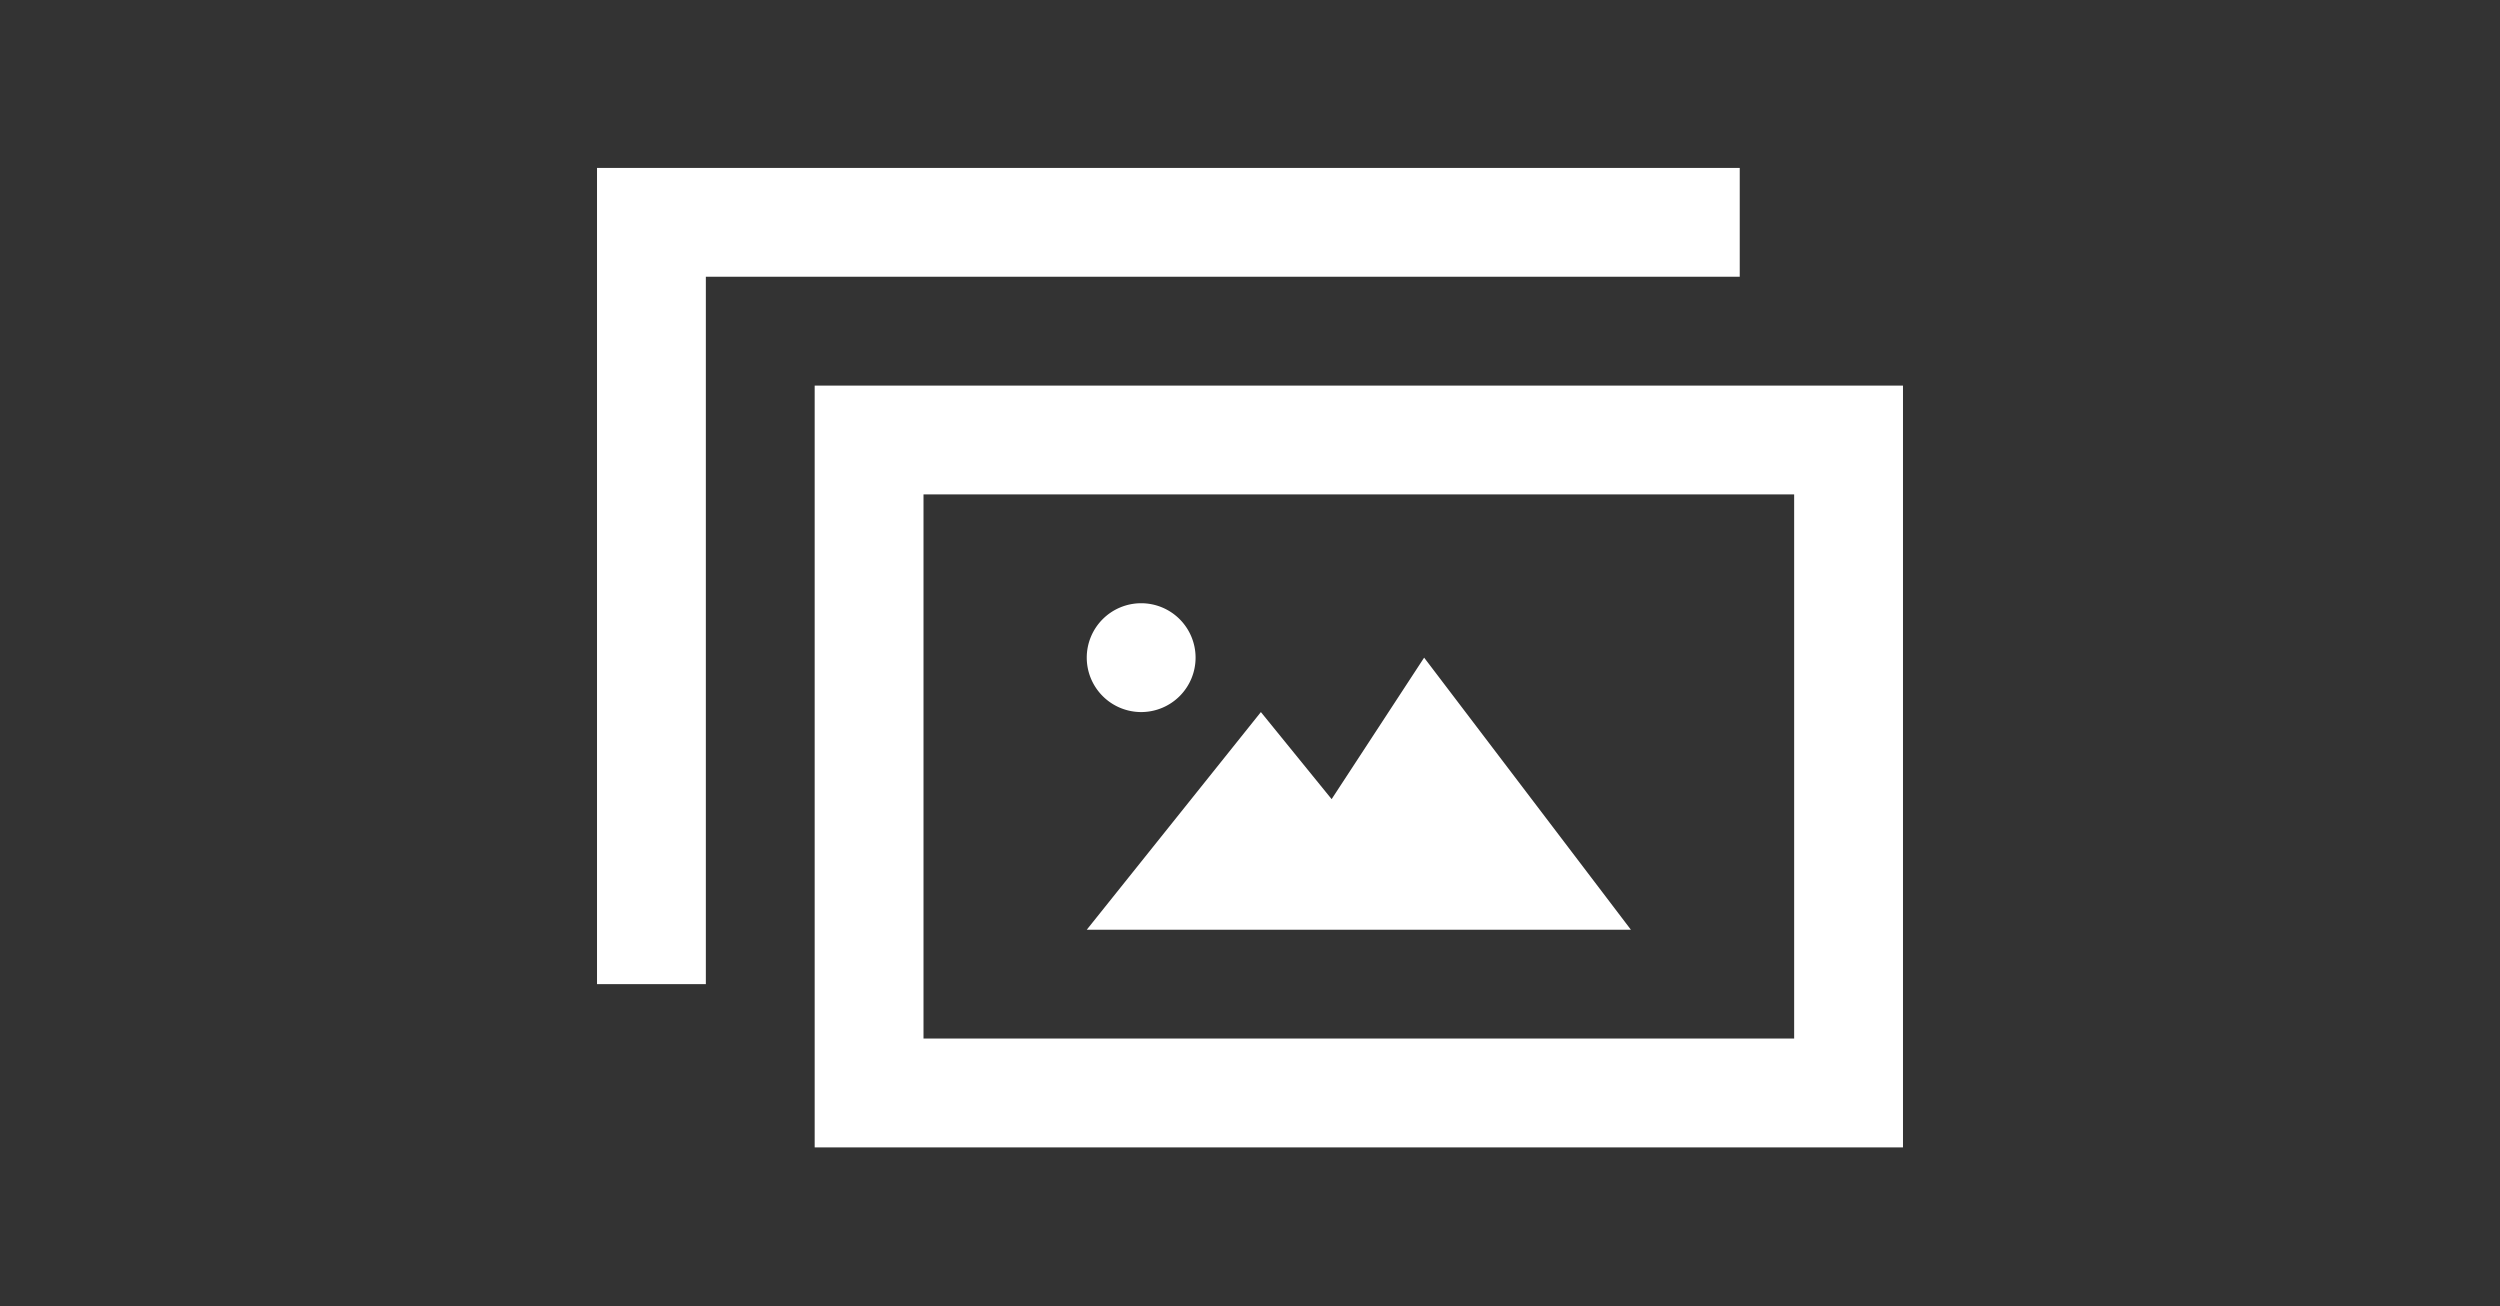
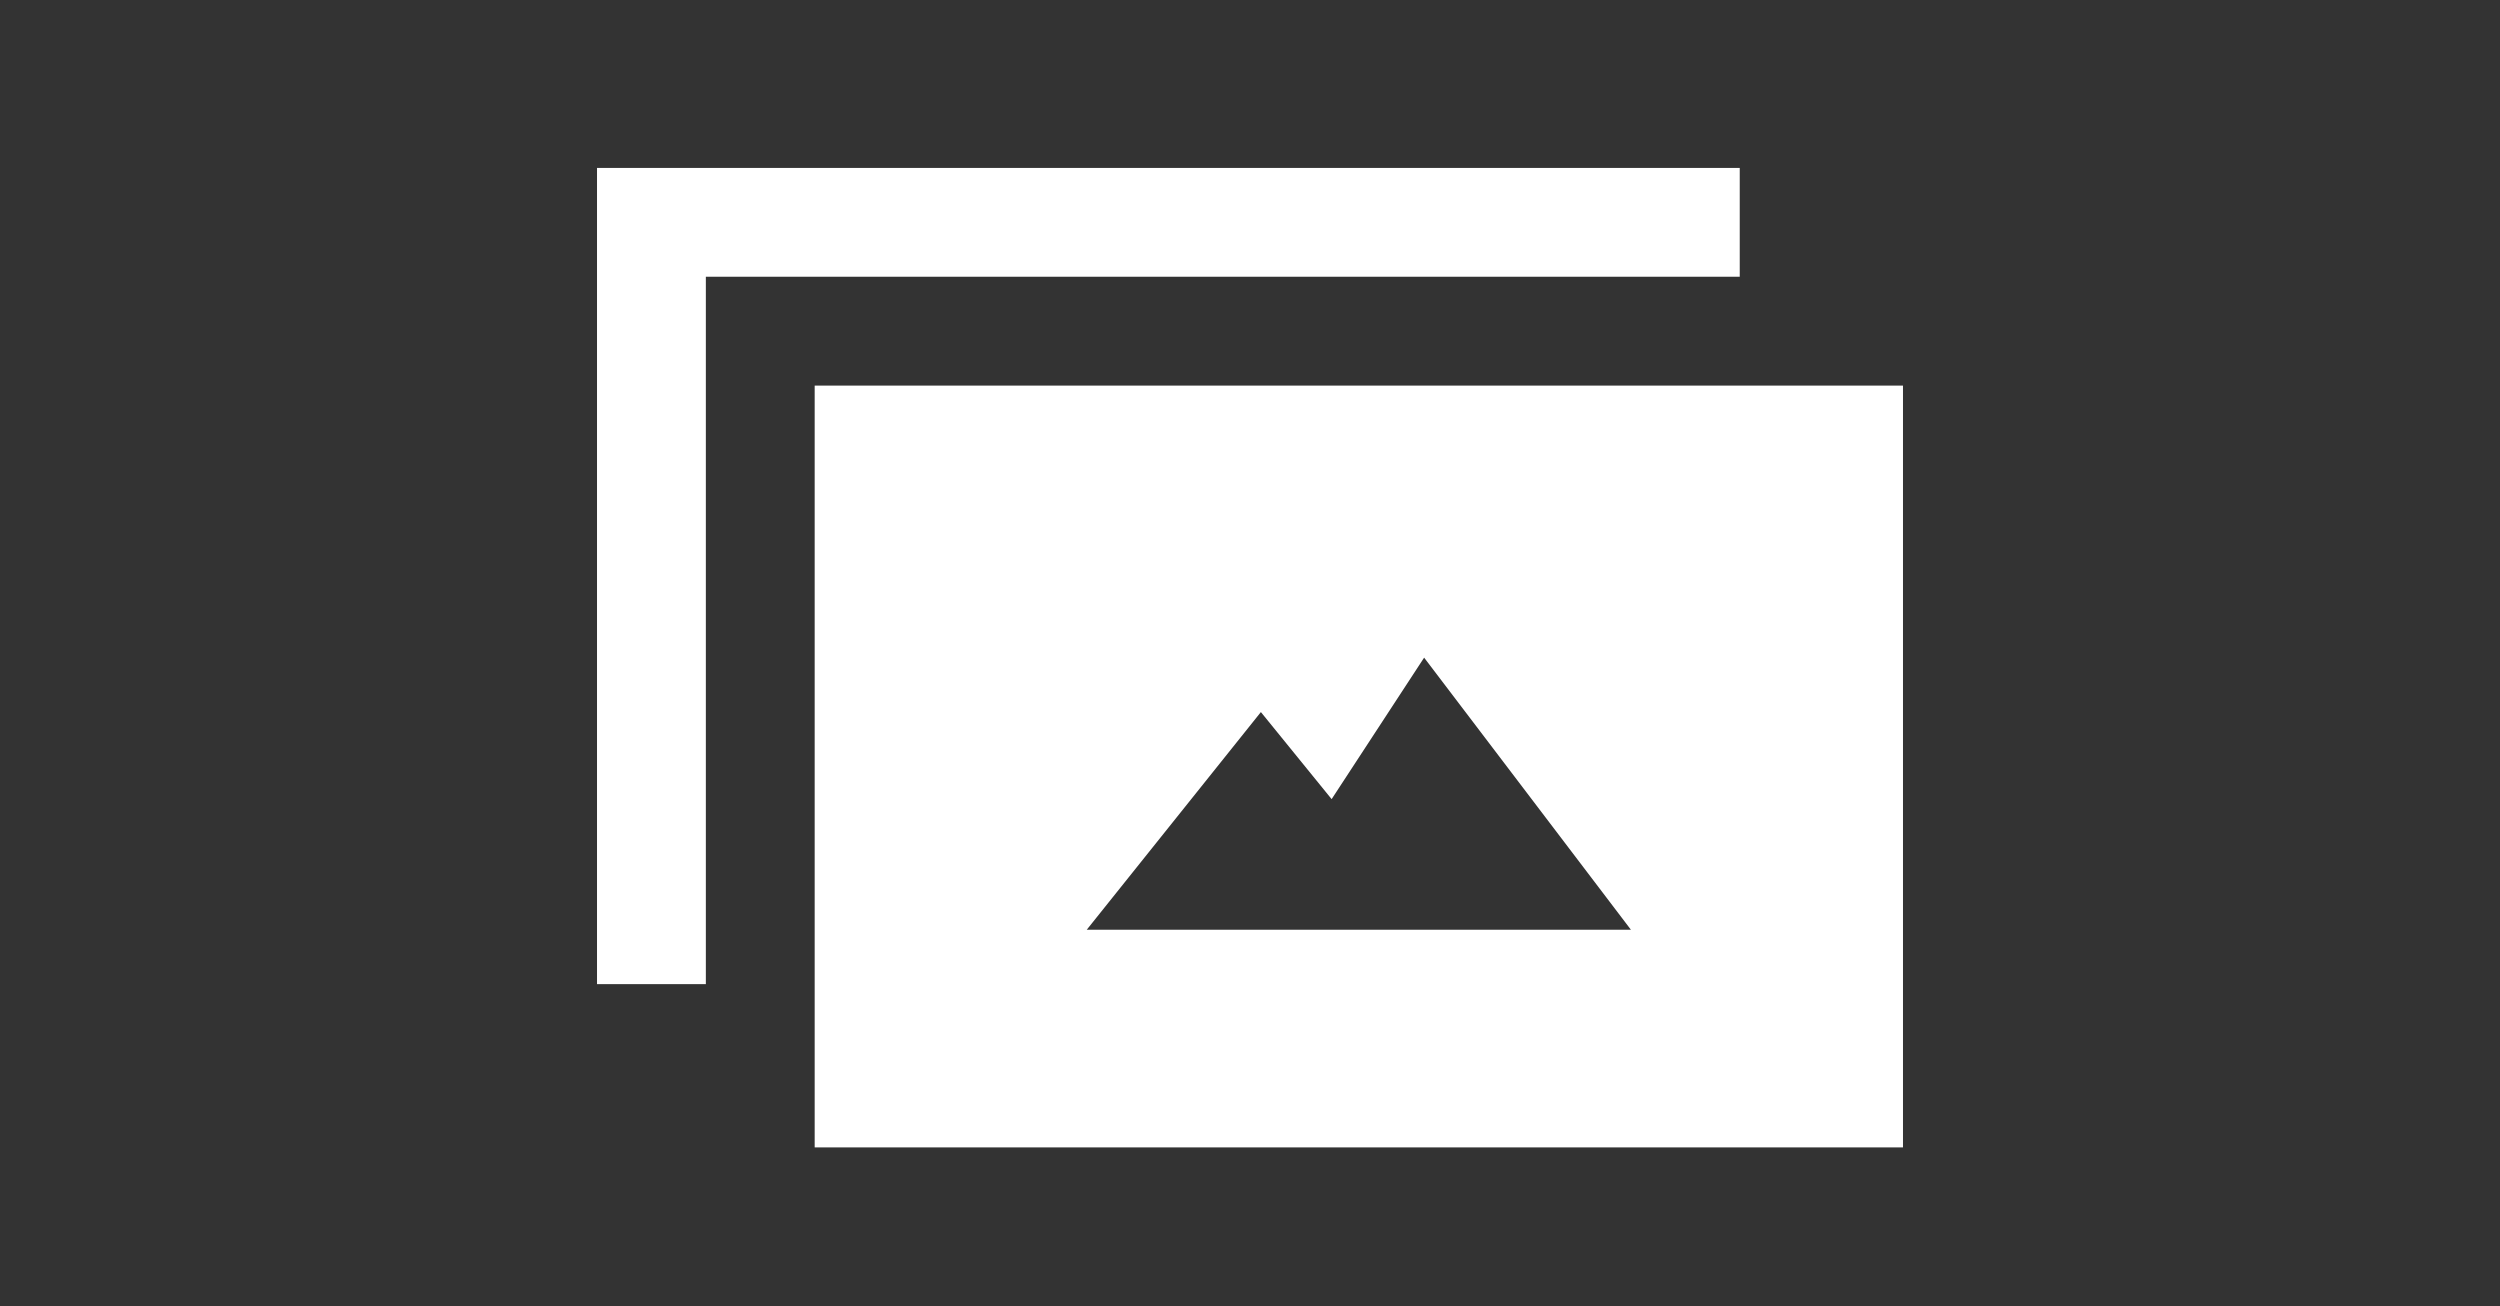
<svg xmlns="http://www.w3.org/2000/svg" width="268" height="140" viewBox="0 0 268 140">
  <rect x="0" y="0" width="268" height="140" fill="#333333" stroke="none" />
  <g id="icon-photo" transform="translate(-490 -4483)">
-     <rect id="長方形_33" data-name="長方形 33" width="268" height="140" transform="translate(490 4483)" fill="none" />
-     <path id="iconmonstr-picture-6" d="M52.5,55.5a5.833,5.833,0,1,1,5.839,5.833A5.837,5.837,0,0,1,52.5,55.5Zm36.167,0L78.75,70.667l-7.583-9.333L52.5,84.667h58.333ZM122.5,14.667V3H0V90.5H11.667V14.667ZM140,26.333V108H23.333V26.333ZM128.333,38H35V96.333h93.333Z" transform="translate(554 4498)" fill="#fff" />
+     <path id="iconmonstr-picture-6" d="M52.5,55.5a5.833,5.833,0,1,1,5.839,5.833A5.837,5.837,0,0,1,52.5,55.5Zm36.167,0L78.75,70.667l-7.583-9.333L52.5,84.667h58.333ZM122.5,14.667V3H0V90.5H11.667V14.667ZM140,26.333V108H23.333V26.333ZM128.333,38H35h93.333Z" transform="translate(554 4498)" fill="#fff" />
  </g>
</svg>